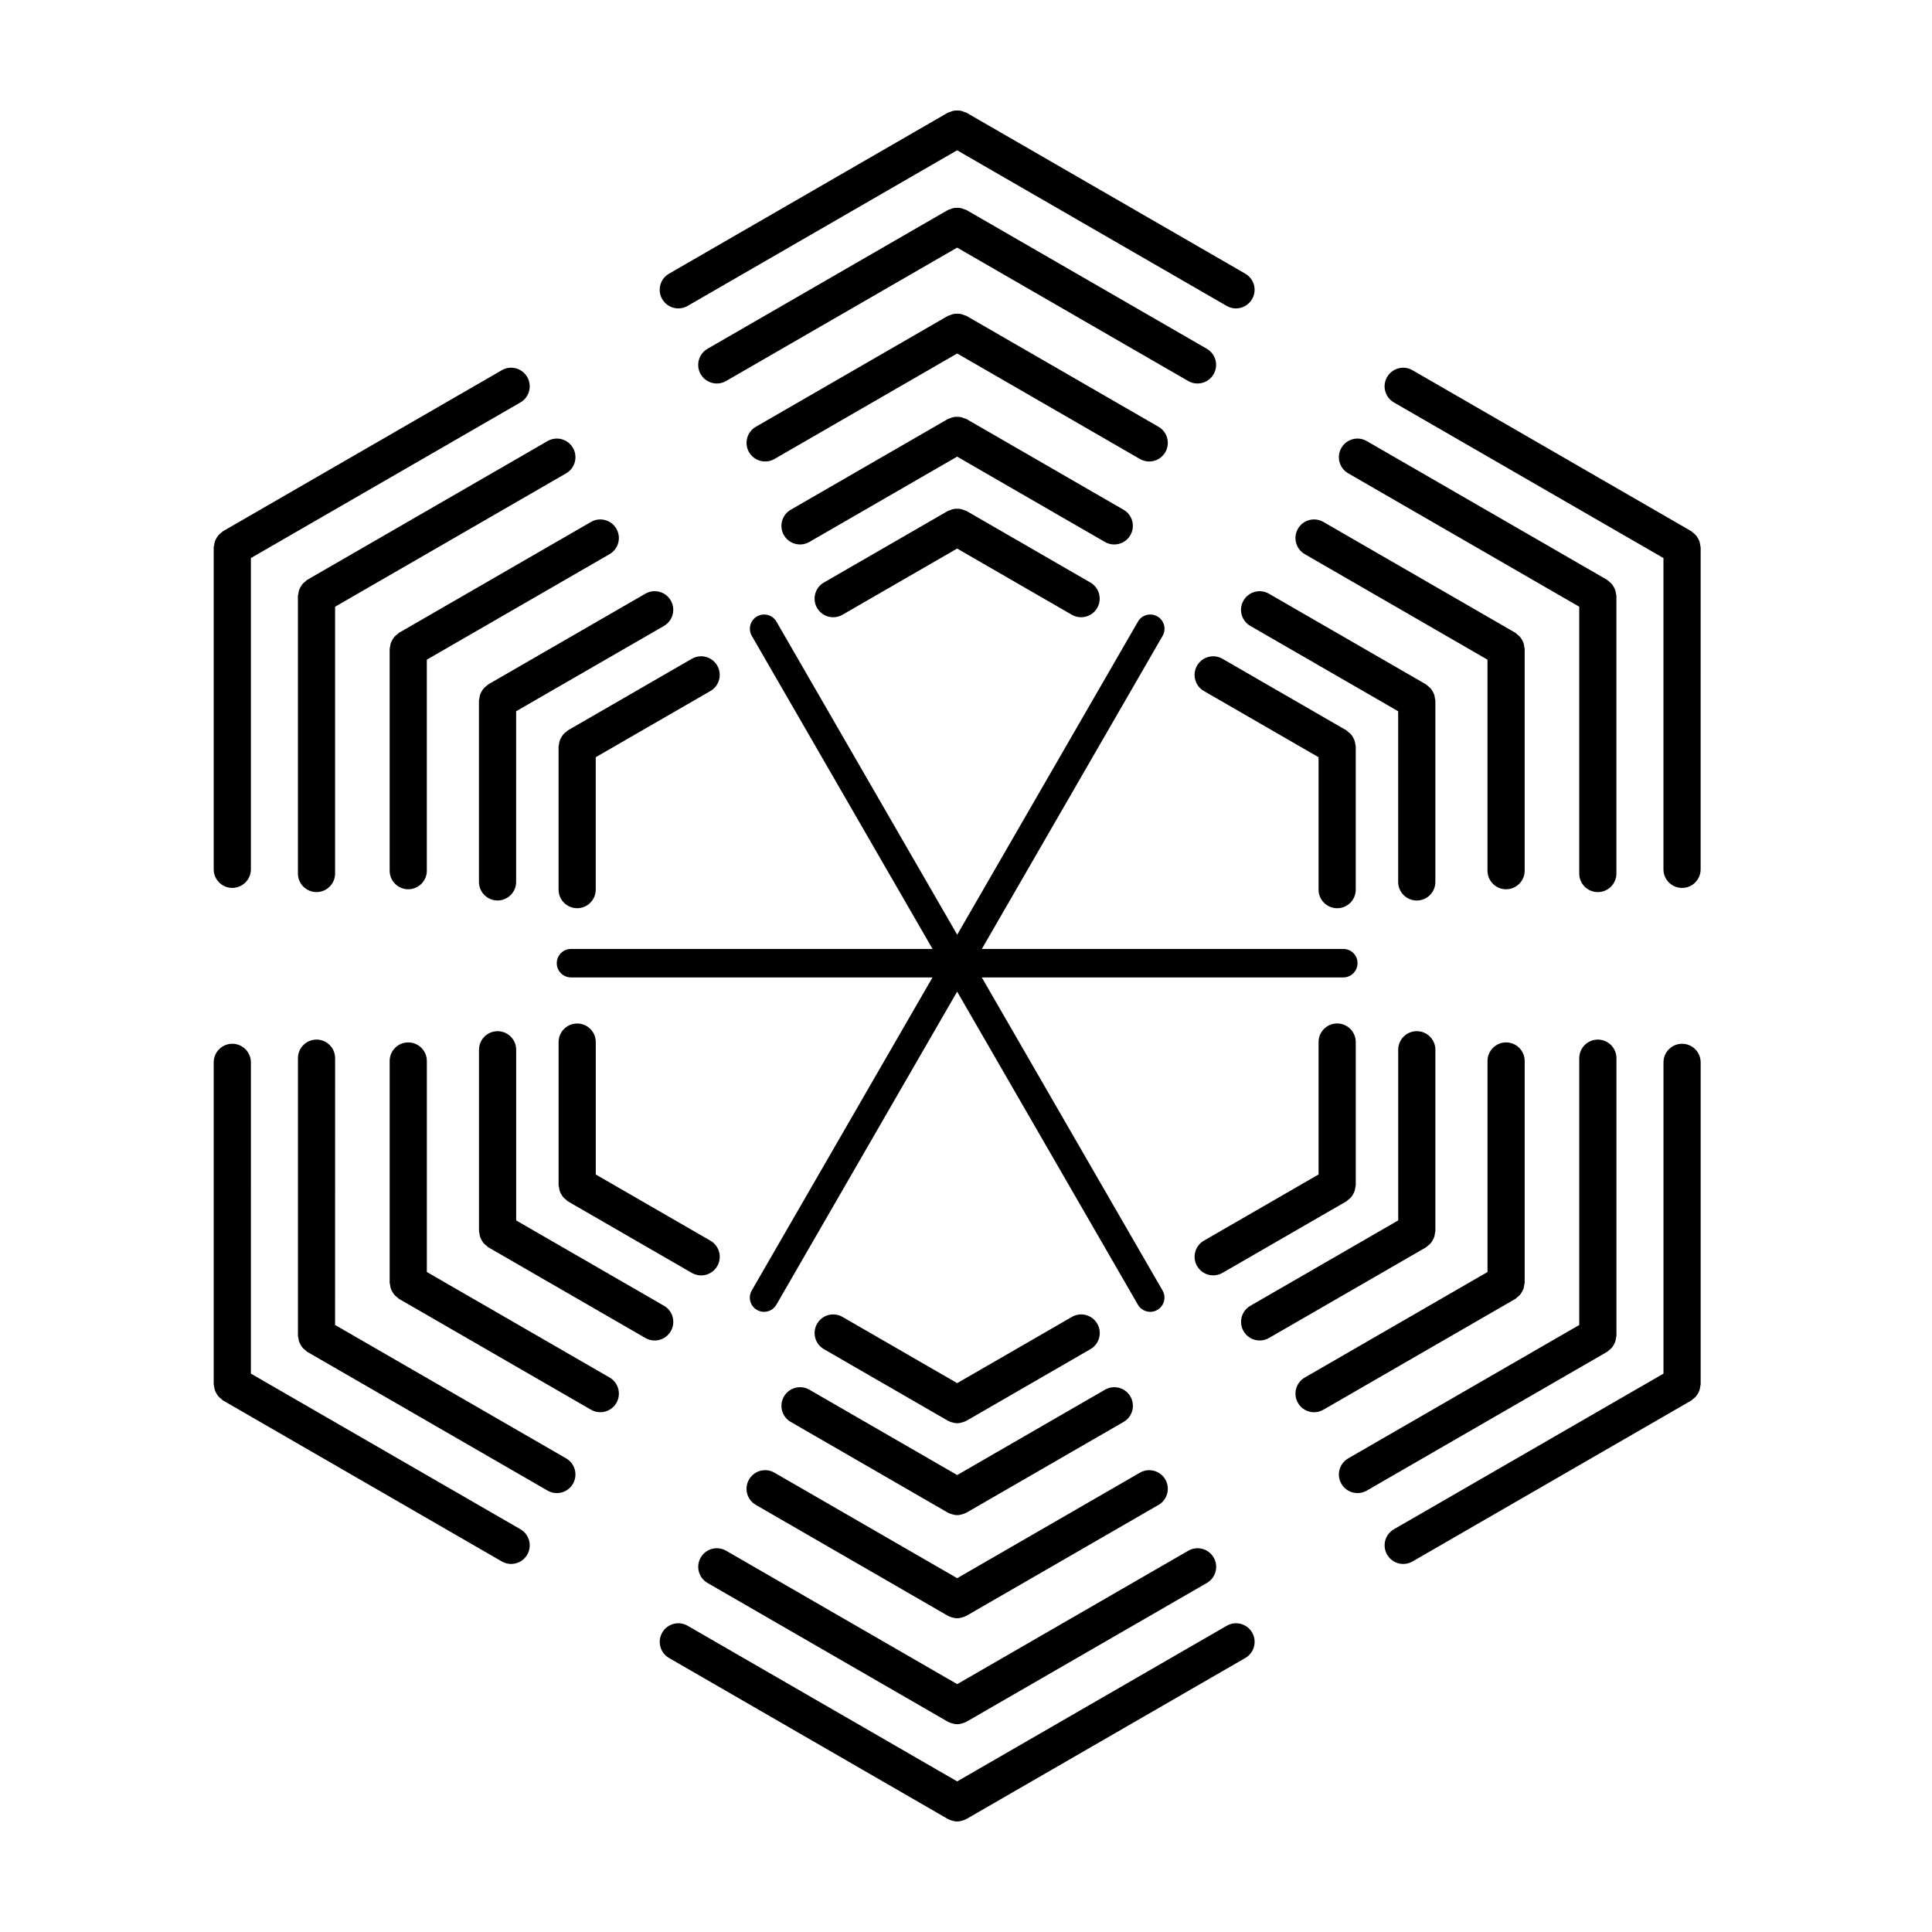
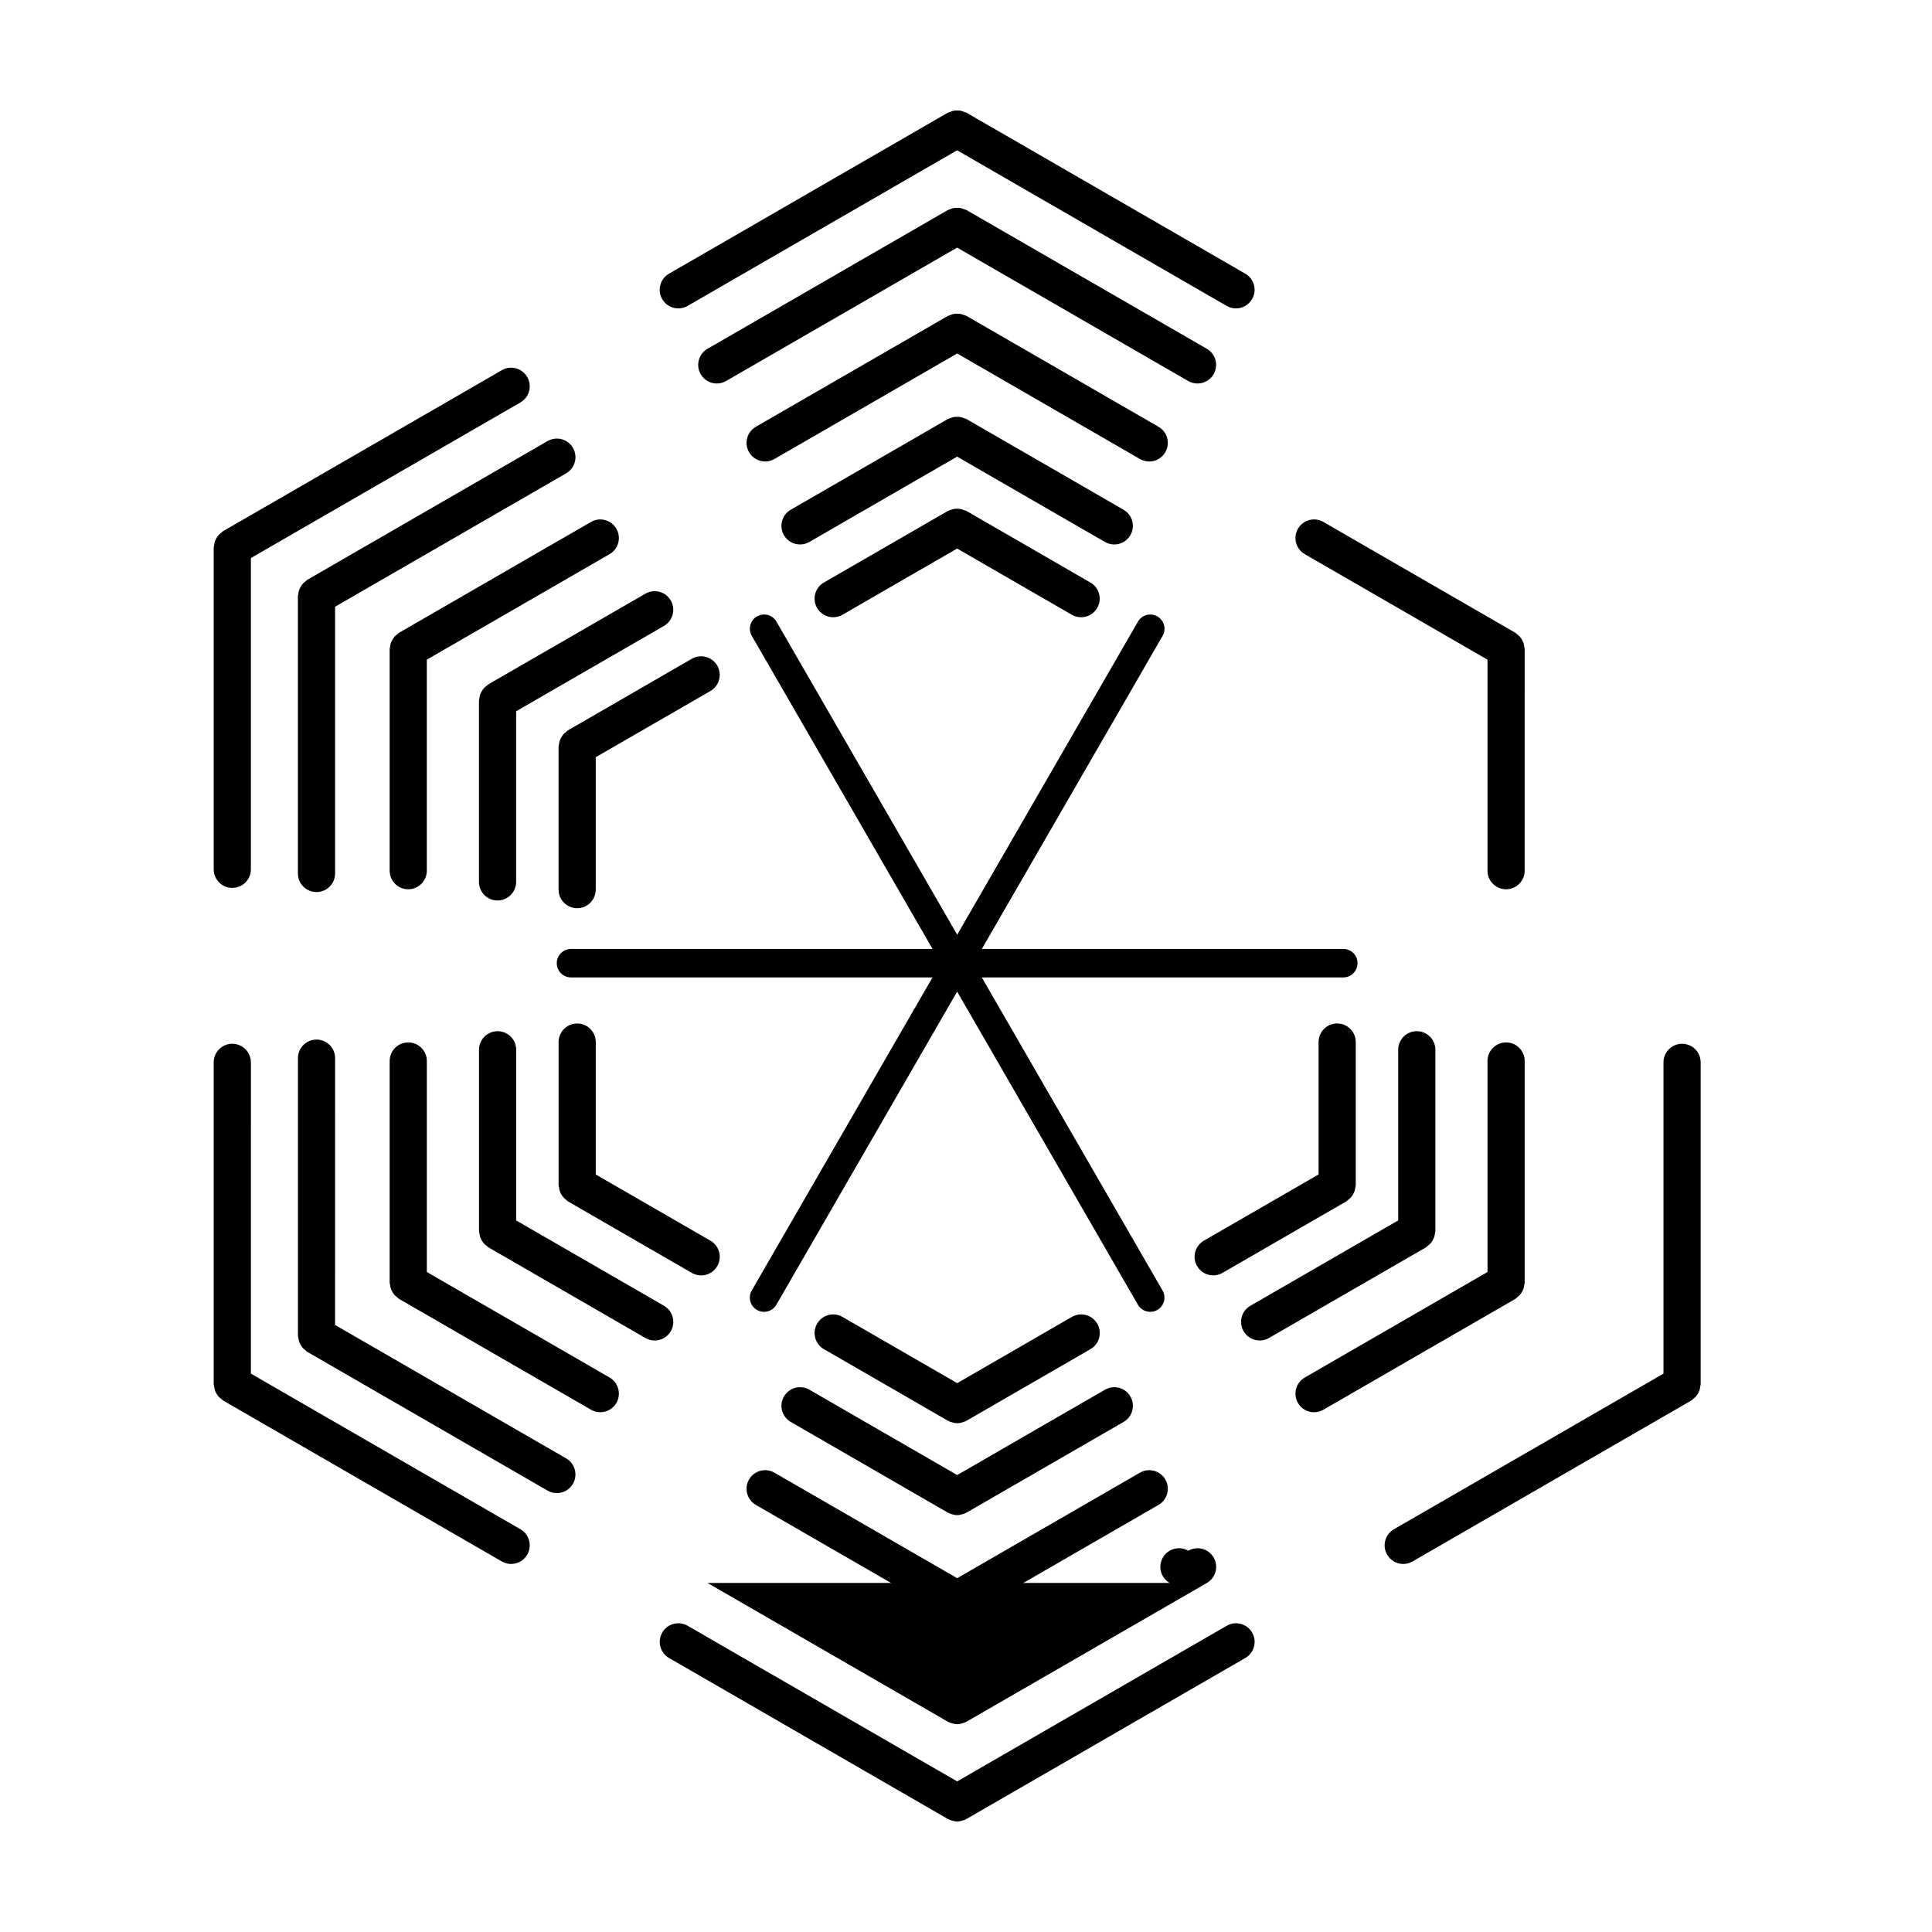
<svg xmlns="http://www.w3.org/2000/svg" fill="#000000" width="800px" height="800px" version="1.1" viewBox="144 144 512 512">
  <g>
    <path d="m500 395.48h-95.801l47.902-82.969c1.043-1.805 0.422-4.109-1.379-5.152-1.805-1.039-4.109-0.434-5.152 1.379l-47.902 82.969-47.902-82.969c-1.043-1.809-3.344-2.414-5.152-1.379-1.805 1.043-2.422 3.352-1.379 5.152l47.902 82.969h-95.816c-2.086 0-3.773 1.688-3.773 3.773 0 2.086 1.688 3.773 3.773 3.773h95.801l-47.902 82.969c-1.043 1.805-0.422 4.109 1.379 5.152 0.594 0.344 1.246 0.504 1.883 0.504 1.301 0 2.57-0.676 3.269-1.891l47.902-82.969 47.902 82.969c0.699 1.215 1.969 1.891 3.269 1.891 0.641 0 1.289-0.16 1.883-0.504 1.805-1.043 2.422-3.352 1.379-5.152l-47.902-82.969h95.801c2.086 0 3.773-1.688 3.773-3.773 0.016-2.086-1.672-3.773-3.758-3.773z" />
    <path d="m400.12 279.41c-0.176-0.102-0.371-0.109-0.559-0.188-0.328-0.141-0.641-0.266-0.992-0.332-0.309-0.059-0.605-0.066-0.91-0.066-0.316 0-0.613 0.004-0.934 0.066-0.344 0.066-0.656 0.191-0.977 0.328-0.188 0.082-0.383 0.086-0.559 0.191l-32.852 18.969c-2.359 1.359-3.164 4.379-1.805 6.734 0.918 1.582 2.57 2.465 4.273 2.465 0.836 0 1.684-0.211 2.457-0.66l30.391-17.543 30.391 17.543c0.777 0.449 1.621 0.66 2.457 0.66 1.703 0 3.359-0.887 4.273-2.465 1.359-2.359 0.551-5.371-1.805-6.734z" />
    <path d="m439.29 288.29c1.703 0 3.359-0.883 4.273-2.465 1.359-2.359 0.555-5.371-1.805-6.734l-41.641-24.043c-0.18-0.105-0.383-0.109-0.574-0.191-0.324-0.137-0.629-0.262-0.973-0.328-0.312-0.059-0.609-0.066-0.922-0.066s-0.609 0.004-0.922 0.066c-0.348 0.066-0.66 0.191-0.984 0.332-0.18 0.082-0.379 0.086-0.555 0.188l-41.637 24.043c-2.359 1.359-3.164 4.379-1.805 6.734 0.918 1.582 2.57 2.465 4.273 2.465 0.836 0 1.684-0.211 2.457-0.66l39.172-22.617 39.172 22.617c0.789 0.449 1.641 0.66 2.469 0.66z" />
    <path d="m448.55 266.3c1.703 0 3.359-0.887 4.273-2.465 1.359-2.359 0.555-5.371-1.805-6.734l-50.895-29.383c-0.18-0.105-0.383-0.109-0.57-0.191-0.324-0.137-0.637-0.262-0.984-0.328-0.309-0.059-0.598-0.059-0.902-0.059-0.324 0-0.629 0.004-0.945 0.066-0.332 0.066-0.637 0.188-0.945 0.316-0.191 0.082-0.398 0.09-0.578 0.195l-50.891 29.383c-2.359 1.359-3.164 4.379-1.805 6.734 0.918 1.582 2.57 2.465 4.273 2.465 0.836 0 1.684-0.211 2.457-0.66l48.426-27.961 48.43 27.961c0.777 0.449 1.625 0.66 2.461 0.66z" />
    <path d="m463.82 236.43-63.703-36.773c-0.18-0.102-0.379-0.109-0.562-0.191-0.328-0.137-0.641-0.262-0.988-0.332-0.301-0.055-0.594-0.059-0.902-0.059-0.324 0-0.629 0.004-0.945 0.066-0.332 0.066-0.637 0.188-0.953 0.324-0.191 0.082-0.395 0.09-0.578 0.195l-63.695 36.773c-2.359 1.359-3.164 4.379-1.805 6.734 0.918 1.582 2.57 2.465 4.273 2.465 0.836 0 1.684-0.211 2.457-0.66l61.234-35.352 61.234 35.352c0.777 0.449 1.621 0.66 2.457 0.66 1.703 0 3.359-0.887 4.273-2.465 1.367-2.363 0.562-5.379-1.797-6.738z" />
    <path d="m474.02 216.53-73.898-42.664c-0.18-0.105-0.387-0.117-0.574-0.191-0.316-0.137-0.629-0.262-0.969-0.328-0.312-0.059-0.609-0.062-0.922-0.062-0.316 0-0.621 0.004-0.938 0.066-0.336 0.066-0.641 0.191-0.957 0.324-0.191 0.082-0.395 0.086-0.574 0.191l-73.895 42.668c-2.359 1.359-3.164 4.379-1.805 6.734 0.918 1.582 2.57 2.465 4.273 2.465 0.836 0 1.684-0.211 2.457-0.66l71.43-41.242 71.434 41.242c0.777 0.449 1.621 0.66 2.457 0.66 1.703 0 3.359-0.887 4.273-2.465 1.375-2.359 0.566-5.371-1.793-6.738z" />
    <path d="m395.2 520.51c0.004 0.004 0.012 0.004 0.02 0.004 0.277 0.16 0.578 0.262 0.883 0.363 0.516 0.172 1.031 0.289 1.559 0.289h0.004 0.004c0.523 0 1.047-0.117 1.559-0.289 0.301-0.102 0.605-0.207 0.883-0.363 0.004-0.004 0.012-0.004 0.02-0.004l32.852-18.973c2.359-1.359 3.164-4.379 1.805-6.734-1.367-2.363-4.383-3.176-6.734-1.805l-30.391 17.547-30.391-17.547c-2.363-1.367-5.371-0.559-6.734 1.805-1.359 2.359-0.555 5.371 1.805 6.734z" />
    <path d="m351.75 514.09c-1.359 2.359-0.555 5.371 1.805 6.734l41.637 24.043c0.004 0.004 0.012 0.004 0.02 0.004 0.277 0.16 0.578 0.262 0.883 0.363 0.516 0.172 1.031 0.289 1.559 0.289h0.004 0.004c0.523 0 1.047-0.117 1.559-0.289 0.301-0.102 0.605-0.207 0.883-0.363 0.004-0.004 0.012-0.004 0.02-0.004l41.641-24.043c2.359-1.359 3.164-4.379 1.805-6.734-1.359-2.363-4.379-3.168-6.734-1.805l-39.172 22.617-39.172-22.617c-2.359-1.359-5.375-0.559-6.738 1.805z" />
    <path d="m342.5 536.08c-1.359 2.359-0.555 5.371 1.805 6.734l50.891 29.383c0.004 0.004 0.012 0.004 0.02 0.004 0.293 0.168 0.605 0.277 0.922 0.379 0.5 0.16 1.008 0.273 1.516 0.273h0.004 0.004c0.523 0 1.047-0.117 1.559-0.289 0.301-0.102 0.605-0.207 0.883-0.363 0.004-0.004 0.012-0.004 0.02-0.004l50.895-29.383c2.359-1.359 3.164-4.379 1.805-6.734-1.367-2.363-4.379-3.168-6.734-1.805l-48.43 27.961-48.426-27.961c-2.363-1.363-5.371-0.559-6.731 1.805z" />
-     <path d="m331.5 563.5 63.695 36.777c0.004 0.004 0.012 0.004 0.02 0.004 0.277 0.16 0.578 0.262 0.883 0.363 0.516 0.172 1.031 0.289 1.559 0.289h0.004 0.004c0.523 0 1.047-0.117 1.559-0.289 0.301-0.102 0.605-0.207 0.883-0.363 0.004-0.004 0.012-0.004 0.02-0.004l63.703-36.777c2.359-1.359 3.168-4.379 1.805-6.734-1.367-2.367-4.383-3.164-6.734-1.805l-61.234 35.352-61.234-35.352c-2.363-1.367-5.371-0.555-6.734 1.805-1.363 2.356-0.559 5.367 1.805 6.734z" />
+     <path d="m331.5 563.5 63.695 36.777c0.004 0.004 0.012 0.004 0.02 0.004 0.277 0.16 0.578 0.262 0.883 0.363 0.516 0.172 1.031 0.289 1.559 0.289h0.004 0.004c0.523 0 1.047-0.117 1.559-0.289 0.301-0.102 0.605-0.207 0.883-0.363 0.004-0.004 0.012-0.004 0.02-0.004l63.703-36.777c2.359-1.359 3.168-4.379 1.805-6.734-1.367-2.367-4.383-3.164-6.734-1.805c-2.363-1.367-5.371-0.555-6.734 1.805-1.363 2.356-0.559 5.367 1.805 6.734z" />
    <path d="m475.83 576.65c-1.367-2.367-4.383-3.168-6.734-1.805l-71.434 41.242-71.43-41.242c-2.363-1.359-5.375-0.559-6.734 1.805-1.359 2.359-0.555 5.371 1.805 6.734l73.895 42.668c0.004 0.004 0.012 0.004 0.02 0.004 0.293 0.168 0.605 0.277 0.922 0.379 0.5 0.16 1.008 0.273 1.516 0.273h0.004 0.004c0.508 0 1.02-0.105 1.516-0.273 0.316-0.102 0.637-0.211 0.922-0.379 0.004-0.004 0.012-0.004 0.02-0.004l73.898-42.668c2.363-1.363 3.172-4.375 1.812-6.734z" />
    <path d="m329.81 482c1.703 0 3.359-0.883 4.273-2.465 1.359-2.359 0.555-5.371-1.805-6.734l-30.391-17.547v-35.086c0-2.727-2.207-4.926-4.926-4.926s-4.926 2.207-4.926 4.926v37.934c0 0.211 0.098 0.395 0.121 0.594 0.039 0.344 0.09 0.672 0.203 0.996 0.105 0.301 0.246 0.562 0.406 0.832 0.156 0.273 0.312 0.535 0.523 0.777 0.227 0.258 0.484 0.457 0.754 0.664 0.168 0.125 0.277 0.297 0.457 0.406l32.852 18.973c0.77 0.441 1.621 0.656 2.457 0.656z" />
    <path d="m321.77 496.78c1.359-2.359 0.555-5.371-1.805-6.734l-39.172-22.617v-45.227c0-2.727-2.207-4.926-4.926-4.926s-4.926 2.207-4.926 4.926v48.078c0 0.211 0.098 0.395 0.121 0.594 0.039 0.344 0.09 0.672 0.203 0.996 0.105 0.301 0.246 0.562 0.406 0.832 0.156 0.273 0.312 0.535 0.523 0.777 0.227 0.258 0.484 0.457 0.754 0.664 0.168 0.125 0.277 0.297 0.457 0.402l41.641 24.043c0.777 0.449 1.621 0.66 2.457 0.66 1.695 0 3.352-0.883 4.266-2.469z" />
    <path d="m252.19 420.25c-2.719 0-4.926 2.207-4.926 4.926v58.77c0 0.211 0.098 0.395 0.121 0.594 0.039 0.344 0.09 0.672 0.203 0.996 0.105 0.301 0.246 0.562 0.406 0.832 0.156 0.273 0.312 0.535 0.523 0.777 0.227 0.258 0.484 0.457 0.754 0.664 0.168 0.125 0.277 0.297 0.457 0.402l50.895 29.383c0.777 0.449 1.621 0.66 2.457 0.66 1.703 0 3.359-0.887 4.273-2.465 1.359-2.359 0.555-5.371-1.805-6.734l-48.43-27.961v-55.922c0.004-2.715-2.203-4.922-4.93-4.922z" />
    <path d="m222.95 497.98c0 0.211 0.098 0.395 0.121 0.594 0.039 0.344 0.09 0.672 0.203 0.996 0.105 0.301 0.246 0.562 0.406 0.832 0.156 0.273 0.312 0.535 0.523 0.777 0.227 0.258 0.484 0.457 0.754 0.664 0.168 0.125 0.277 0.297 0.457 0.406l63.695 36.777c0.777 0.449 1.621 0.66 2.457 0.66 1.703 0 3.359-0.883 4.273-2.465 1.359-2.359 0.555-5.371-1.805-6.734l-61.234-35.352 0.008-70.707c0-2.727-2.207-4.926-4.926-4.926s-4.926 2.207-4.926 4.926v73.551z" />
    <path d="m205.56 420.61c-2.719 0-4.926 2.207-4.926 4.926v85.332c0 0.211 0.098 0.395 0.121 0.594 0.039 0.344 0.09 0.672 0.203 0.996 0.105 0.301 0.246 0.562 0.406 0.832 0.156 0.273 0.312 0.535 0.523 0.777 0.227 0.258 0.484 0.457 0.754 0.664 0.168 0.125 0.277 0.297 0.457 0.406l73.895 42.668c0.777 0.449 1.621 0.66 2.457 0.66 1.703 0 3.359-0.883 4.273-2.465 1.359-2.359 0.555-5.371-1.805-6.734l-71.43-41.242 0.004-82.484c-0.008-2.727-2.215-4.93-4.934-4.93z" />
-     <path d="m498.36 384.69c2.727 0 4.926-2.207 4.926-4.926v-37.938c0-0.211-0.098-0.387-0.121-0.59-0.039-0.348-0.09-0.676-0.203-1.004-0.105-0.301-0.25-0.562-0.406-0.832-0.156-0.273-0.312-0.527-0.52-0.77-0.227-0.262-0.484-0.465-0.762-0.672-0.168-0.125-0.273-0.297-0.453-0.402l-32.852-18.969c-2.352-1.359-5.371-0.551-6.734 1.805-1.359 2.359-0.555 5.371 1.805 6.734l30.391 17.543v35.09c0 2.723 2.203 4.93 4.93 4.93z" />
-     <path d="m519.46 382.65c2.727 0 4.926-2.207 4.926-4.926v-48.078c0-0.211-0.098-0.387-0.121-0.59-0.039-0.348-0.09-0.676-0.203-1.004-0.105-0.301-0.25-0.562-0.406-0.832-0.156-0.273-0.312-0.527-0.52-0.77-0.227-0.262-0.484-0.465-0.762-0.672-0.168-0.125-0.273-0.297-0.453-0.402l-41.641-24.035c-2.359-1.367-5.371-0.555-6.734 1.805-1.367 2.359-0.555 5.371 1.805 6.734l39.176 22.609v45.23c0.008 2.723 2.207 4.93 4.934 4.93z" />
    <path d="m548.06 315.97c0-0.211-0.098-0.387-0.121-0.59-0.039-0.348-0.09-0.676-0.203-1.004-0.105-0.301-0.25-0.562-0.406-0.832-0.156-0.273-0.312-0.527-0.52-0.77-0.227-0.262-0.484-0.465-0.762-0.672-0.168-0.125-0.273-0.297-0.453-0.402l-50.891-29.383c-2.359-1.359-5.371-0.559-6.734 1.805-1.359 2.359-0.555 5.371 1.805 6.734l48.426 27.961v55.922c0 2.727 2.207 4.926 4.926 4.926s4.926-2.207 4.926-4.926l0.004-58.77z" />
-     <path d="m572.37 301.94c0-0.211-0.098-0.387-0.121-0.59-0.039-0.348-0.09-0.676-0.203-1.004-0.105-0.301-0.25-0.562-0.406-0.832-0.156-0.273-0.312-0.527-0.52-0.77-0.227-0.262-0.484-0.465-0.762-0.672-0.168-0.125-0.273-0.297-0.453-0.402l-63.695-36.777c-2.352-1.367-5.371-0.559-6.734 1.805-1.359 2.359-0.555 5.371 1.805 6.734l61.234 35.352v70.703c0 2.727 2.207 4.926 4.926 4.926 2.727 0 4.926-2.207 4.926-4.926v-73.547z" />
-     <path d="m589.76 379.31c2.727 0 4.926-2.207 4.926-4.926l0.004-85.332c0-0.211-0.098-0.387-0.121-0.59-0.039-0.348-0.09-0.676-0.203-1.004-0.105-0.301-0.25-0.562-0.406-0.832-0.156-0.273-0.312-0.527-0.52-0.77-0.227-0.262-0.484-0.465-0.762-0.672-0.168-0.125-0.273-0.297-0.453-0.402l-73.898-42.668c-2.352-1.359-5.371-0.555-6.734 1.805-1.359 2.359-0.555 5.371 1.805 6.734l71.434 41.242v82.484c0.004 2.727 2.207 4.93 4.93 4.93z" />
    <path d="m500.82 462.36c0.18-0.105 0.293-0.277 0.457-0.402 0.277-0.207 0.535-0.414 0.762-0.672 0.211-0.242 0.363-0.5 0.52-0.77 0.156-0.273 0.301-0.535 0.406-0.832 0.117-0.328 0.16-0.66 0.203-1.004 0.023-0.203 0.121-0.379 0.121-0.59v-37.934c0-2.727-2.207-4.926-4.926-4.926-2.727 0-4.926 2.207-4.926 4.926v35.086l-30.391 17.547c-2.359 1.359-3.168 4.379-1.805 6.734 0.918 1.582 2.57 2.465 4.273 2.465 0.836 0 1.684-0.211 2.457-0.66z" />
    <path d="m480.28 498.59 41.641-24.043c0.18-0.105 0.293-0.277 0.457-0.402 0.277-0.207 0.535-0.414 0.762-0.672 0.211-0.242 0.363-0.5 0.52-0.77 0.156-0.273 0.301-0.535 0.406-0.832 0.117-0.328 0.16-0.66 0.203-1.004 0.023-0.203 0.121-0.379 0.121-0.59v-48.078c0-2.727-2.207-4.926-4.926-4.926-2.727 0-4.926 2.207-4.926 4.926v45.227l-39.176 22.617c-2.359 1.359-3.168 4.379-1.805 6.734 0.918 1.582 2.57 2.465 4.273 2.465 0.828 0.008 1.676-0.211 2.449-0.652z" />
    <path d="m492.24 518.26c0.836 0 1.684-0.211 2.457-0.66l50.891-29.383c0.18-0.105 0.293-0.277 0.457-0.402 0.277-0.207 0.535-0.414 0.762-0.672 0.211-0.242 0.363-0.5 0.52-0.77 0.156-0.273 0.301-0.535 0.406-0.832 0.117-0.328 0.16-0.66 0.203-1.004 0.023-0.203 0.121-0.379 0.121-0.59v-58.77c0-2.727-2.207-4.926-4.926-4.926s-4.926 2.207-4.926 4.926v55.922l-48.426 27.961c-2.359 1.359-3.168 4.379-1.805 6.734 0.902 1.586 2.562 2.465 4.266 2.465z" />
-     <path d="m570.36 501.85c0.277-0.207 0.535-0.414 0.762-0.672 0.211-0.242 0.363-0.5 0.52-0.77 0.156-0.273 0.301-0.535 0.406-0.832 0.117-0.328 0.16-0.66 0.203-1.004 0.023-0.203 0.121-0.379 0.121-0.59v-73.551c0-2.727-2.207-4.926-4.926-4.926-2.727 0-4.926 2.207-4.926 4.926v70.703l-61.234 35.352c-2.359 1.359-3.168 4.379-1.805 6.734 0.918 1.582 2.57 2.465 4.273 2.465 0.836 0 1.684-0.211 2.457-0.66l63.695-36.777c0.184-0.102 0.293-0.273 0.453-0.398z" />
    <path d="m592.68 514.74c0.277-0.207 0.535-0.414 0.762-0.672 0.211-0.242 0.363-0.5 0.52-0.77 0.156-0.273 0.301-0.535 0.406-0.832 0.117-0.328 0.16-0.66 0.203-1.004 0.023-0.203 0.121-0.379 0.121-0.59v-85.332c0-2.727-2.207-4.926-4.926-4.926s-4.926 2.207-4.926 4.926v82.484l-71.434 41.242c-2.359 1.359-3.168 4.379-1.805 6.734 0.918 1.582 2.57 2.465 4.273 2.465 0.836 0 1.684-0.211 2.457-0.66l73.898-42.668c0.18-0.102 0.285-0.277 0.449-0.398z" />
    <path d="m294.5 337.55c-0.18 0.105-0.293 0.277-0.457 0.402-0.277 0.207-0.535 0.414-0.762 0.672-0.207 0.238-0.363 0.492-0.516 0.766-0.16 0.273-0.309 0.539-0.414 0.84-0.109 0.324-0.156 0.648-0.203 0.988-0.023 0.207-0.121 0.387-0.121 0.598v37.938c0 2.727 2.207 4.926 4.926 4.926s4.926-2.207 4.926-4.926v-35.09l30.391-17.543c2.359-1.359 3.164-4.379 1.805-6.734-1.367-2.352-4.375-3.168-6.734-1.805z" />
    <path d="m315.04 301.33-41.641 24.035c-0.18 0.105-0.293 0.277-0.457 0.402-0.277 0.207-0.535 0.414-0.762 0.672-0.207 0.238-0.363 0.492-0.516 0.766-0.16 0.273-0.309 0.539-0.414 0.84-0.109 0.324-0.156 0.648-0.203 0.988-0.023 0.207-0.121 0.387-0.121 0.598v48.078c0 2.727 2.207 4.926 4.926 4.926s4.926-2.207 4.926-4.926l0.004-45.223 39.172-22.609c2.359-1.359 3.164-4.379 1.805-6.734-1.352-2.367-4.367-3.172-6.719-1.812z" />
    <path d="m300.62 282.32-50.895 29.383c-0.188 0.105-0.293 0.277-0.457 0.402-0.273 0.207-0.535 0.406-0.754 0.672-0.211 0.242-0.363 0.5-0.523 0.77-0.156 0.273-0.301 0.535-0.406 0.832-0.109 0.328-0.156 0.656-0.203 0.996-0.023 0.203-0.121 0.383-0.121 0.594v58.77c0 2.727 2.207 4.926 4.926 4.926s4.926-2.207 4.926-4.926v-55.922l48.43-27.961c2.359-1.359 3.164-4.379 1.805-6.734-1.355-2.356-4.371-3.168-6.727-1.801z" />
    <path d="m289.11 260.89-63.695 36.777c-0.188 0.105-0.293 0.277-0.457 0.402-0.273 0.207-0.535 0.406-0.754 0.672-0.211 0.242-0.363 0.5-0.523 0.77-0.156 0.273-0.301 0.535-0.406 0.832-0.109 0.328-0.156 0.656-0.203 0.996-0.023 0.203-0.121 0.383-0.121 0.594v73.551c0 2.727 2.207 4.926 4.926 4.926s4.926-2.207 4.926-4.926v-70.695l61.234-35.352c2.359-1.359 3.164-4.379 1.805-6.734-1.359-2.371-4.375-3.172-6.731-1.812z" />
    <path d="m202.64 285.18c-0.273 0.207-0.535 0.406-0.754 0.672-0.211 0.242-0.363 0.5-0.523 0.77-0.156 0.273-0.301 0.535-0.406 0.832-0.109 0.328-0.156 0.656-0.203 0.996-0.023 0.203-0.121 0.383-0.121 0.594v85.332c0 2.727 2.207 4.926 4.926 4.926s4.926-2.207 4.926-4.926v-82.484l71.43-41.242c2.359-1.359 3.164-4.379 1.805-6.734-1.367-2.359-4.379-3.176-6.734-1.805l-73.887 42.664c-0.184 0.109-0.297 0.281-0.457 0.406z" />
  </g>
</svg>